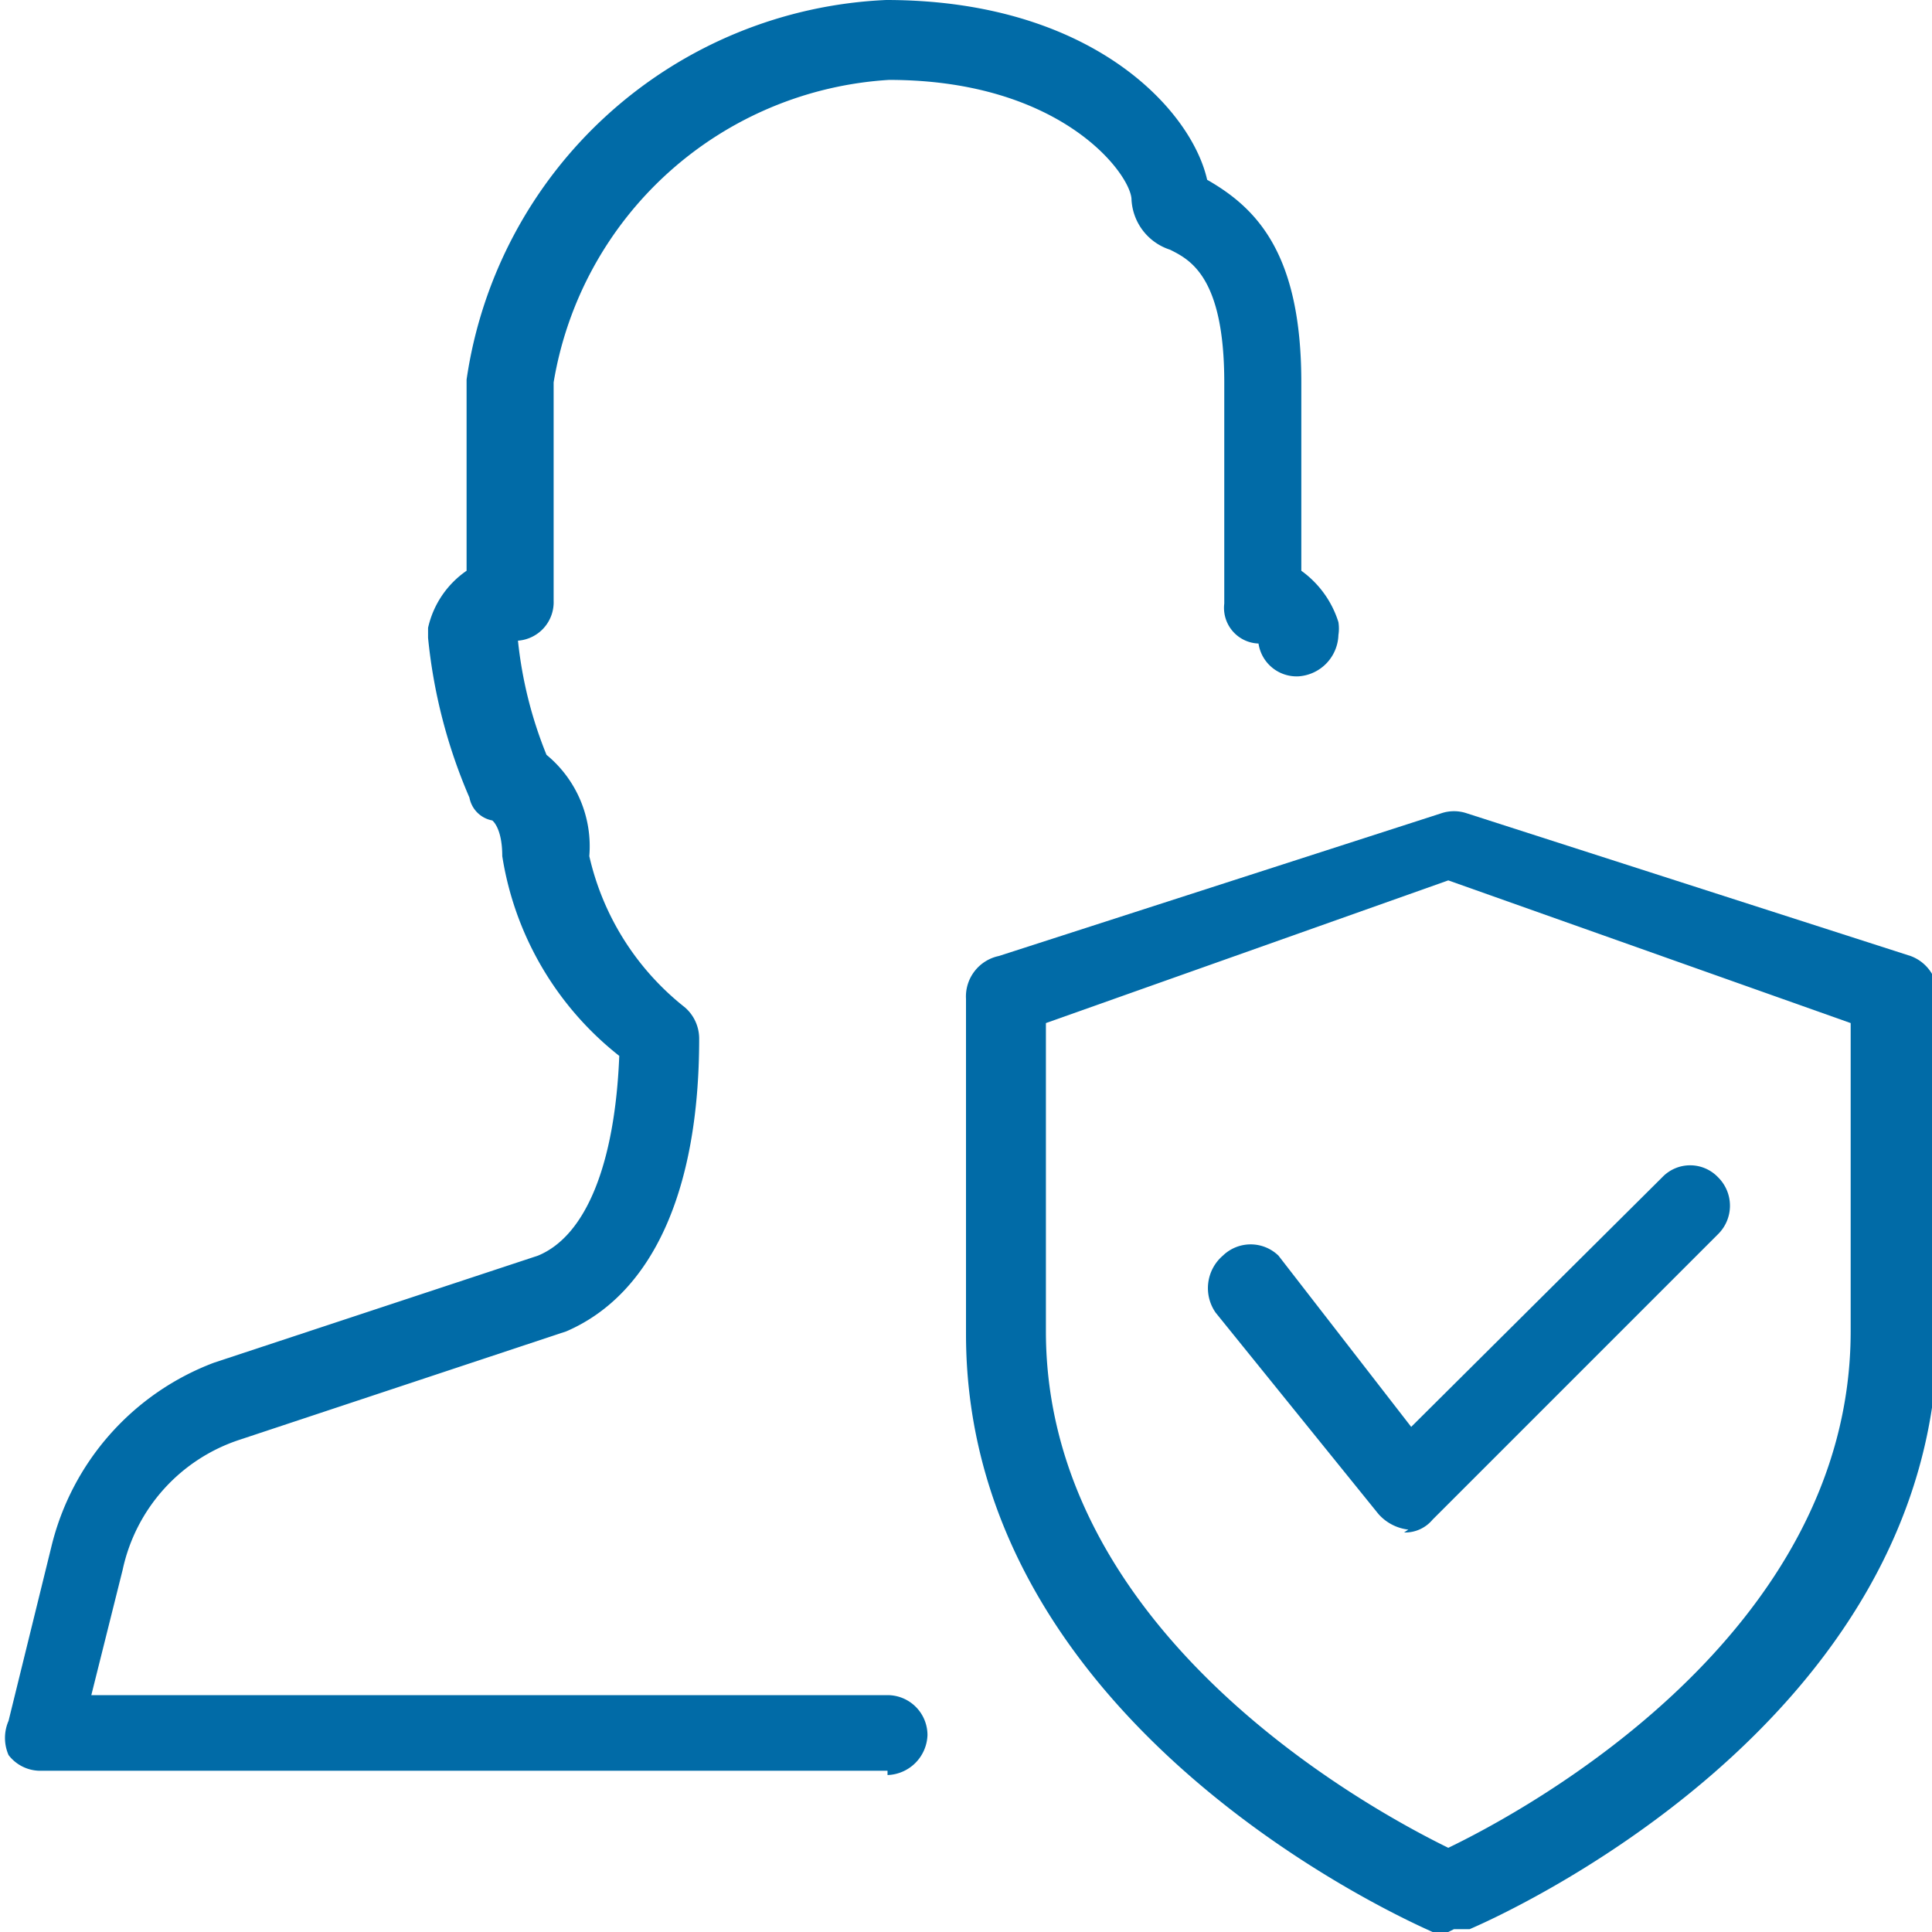
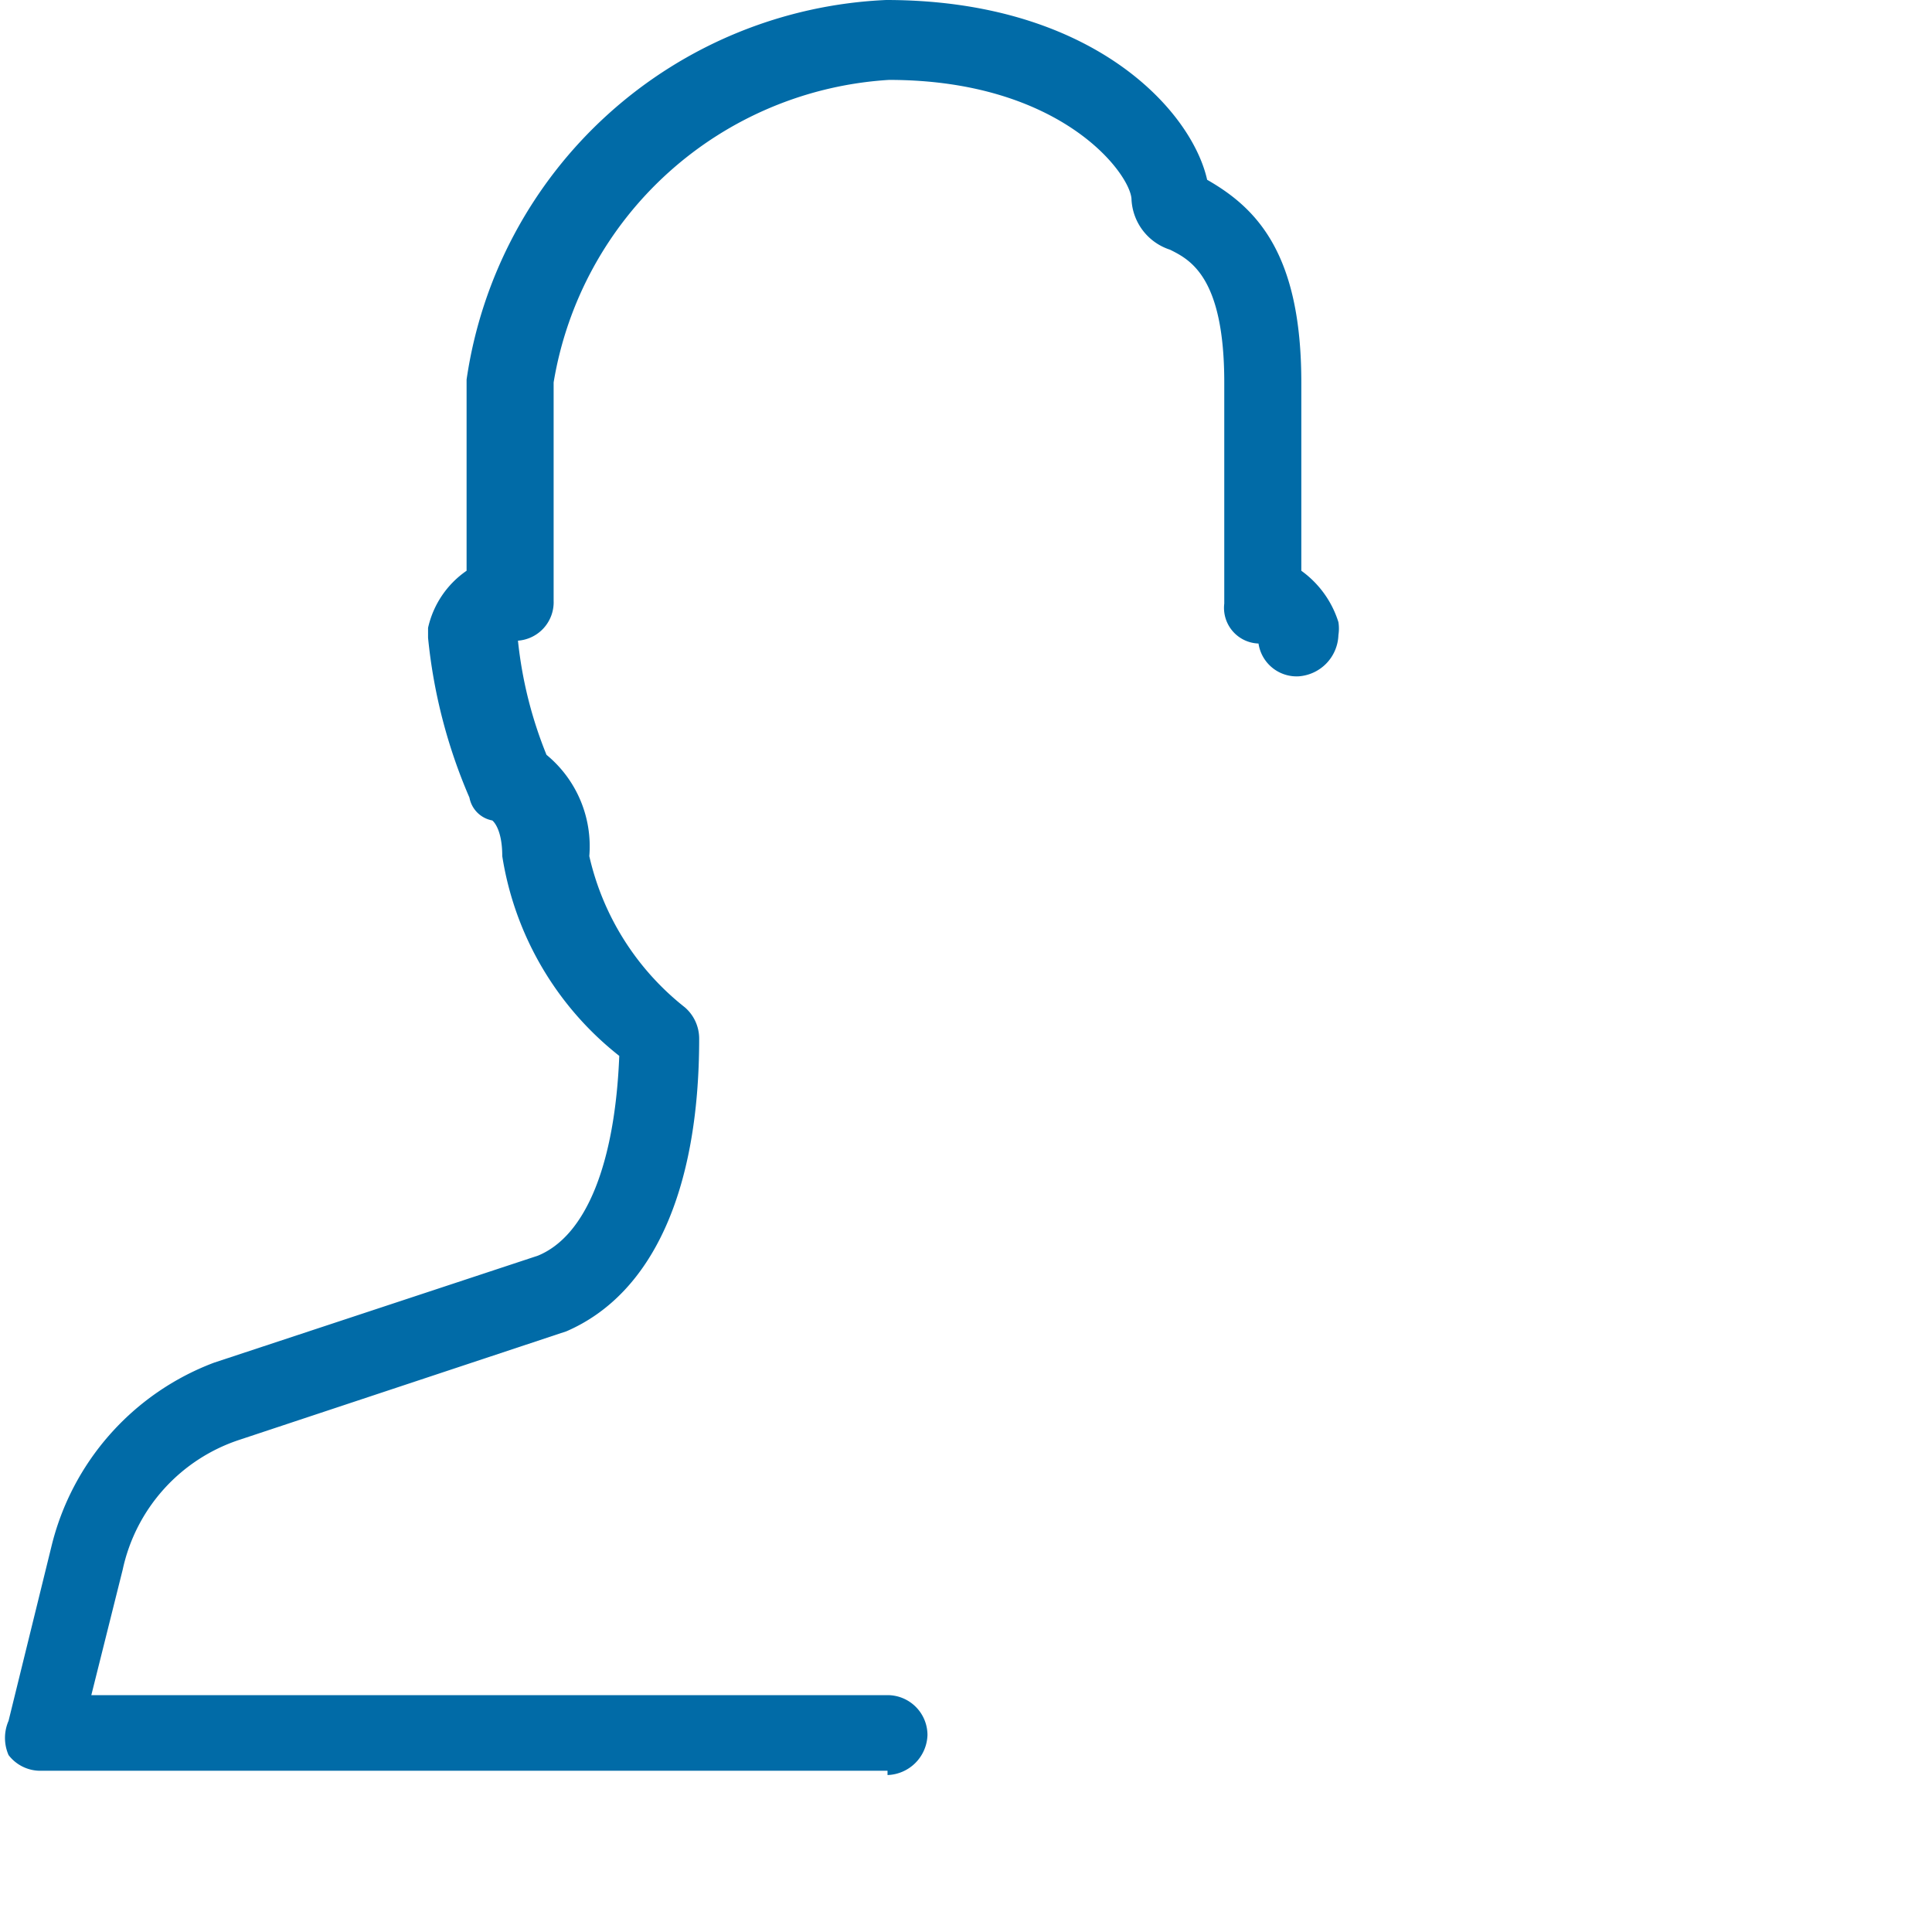
<svg xmlns="http://www.w3.org/2000/svg" viewBox="0 0 13.54 13.54">
  <defs>
    <style>.cls-1{fill:#016ba7;}</style>
  </defs>
  <g id="Layer_2" data-name="Layer 2">
    <g id="Layer_1-2" data-name="Layer 1">
      <path class="cls-1" d="M6.22,12.41H.28a.28.28,0,0,1-.22-.11.3.3,0,0,1,0-.24l.3-1.22A1.84,1.84,0,0,1,1.5,9.55L3.77,8.8c.34-.14.54-.65.57-1.4A2.22,2.22,0,0,1,3.52,6c0-.2-.07-.25-.07-.25a.2.2,0,0,1-.16-.16A3.74,3.74,0,0,1,3,4.47s0,0,0-.07A.66.66,0,0,1,3.27,4c0-.07,0-.14,0-.23,0-.28,0-.65,0-1.11A3.11,3.11,0,0,1,6.21,0C7.65,0,8.35.77,8.46,1.26c.35.2.66.52.66,1.42V4a.7.7,0,0,1,.26.36.29.29,0,0,1,0,.09.3.3,0,0,1-.28.29.27.27,0,0,1-.28-.23s0,0,0,0a.25.25,0,0,1-.24-.28V2.68c0-.74-.24-.86-.38-.93a.39.39,0,0,1-.27-.35c0-.17-.48-.84-1.7-.84A2.54,2.54,0,0,0,3.88,2.68c0,.47,0,.86,0,1.14s0,.3,0,.39a.27.27,0,0,1-.25.28,2.93,2.93,0,0,0,.2.8.83.83,0,0,1,.3.71A1.88,1.88,0,0,0,4.8,7.06a.29.29,0,0,1,.1.22c0,1.07-.33,1.79-.93,2.05l-2.29.76A1.23,1.23,0,0,0,.86,11l-.22.88H6.22a.28.28,0,0,1,.28.28.29.29,0,0,1-.28.28Z" />
-       <path class="cls-1" d="M10.15,13.54l-.11,0c-.13-.06-3.27-1.42-3.27-4.19V7A.29.29,0,0,1,7,6.7l3.1-1a.28.28,0,0,1,.18,0l3.11,1a.29.29,0,0,1,.19.27V9.33c0,2.77-3.14,4.13-3.28,4.19l-.11,0ZM7.33,7.17V9.33c0,2.13,2.29,3.36,2.82,3.62.54-.26,2.82-1.49,2.82-3.62V7.17l-2.82-1Z" />
-       <path class="cls-1" d="M9.87,10.72h0a.33.33,0,0,1-.21-.11L8.52,9.2a.3.3,0,0,1,.05-.4.28.28,0,0,1,.39,0L9.89,10l1.76-1.75a.27.27,0,0,1,.39,0,.28.28,0,0,1,0,.4l-2,2a.25.25,0,0,1-.2.09Z" />
    </g>
  </g>
</svg>